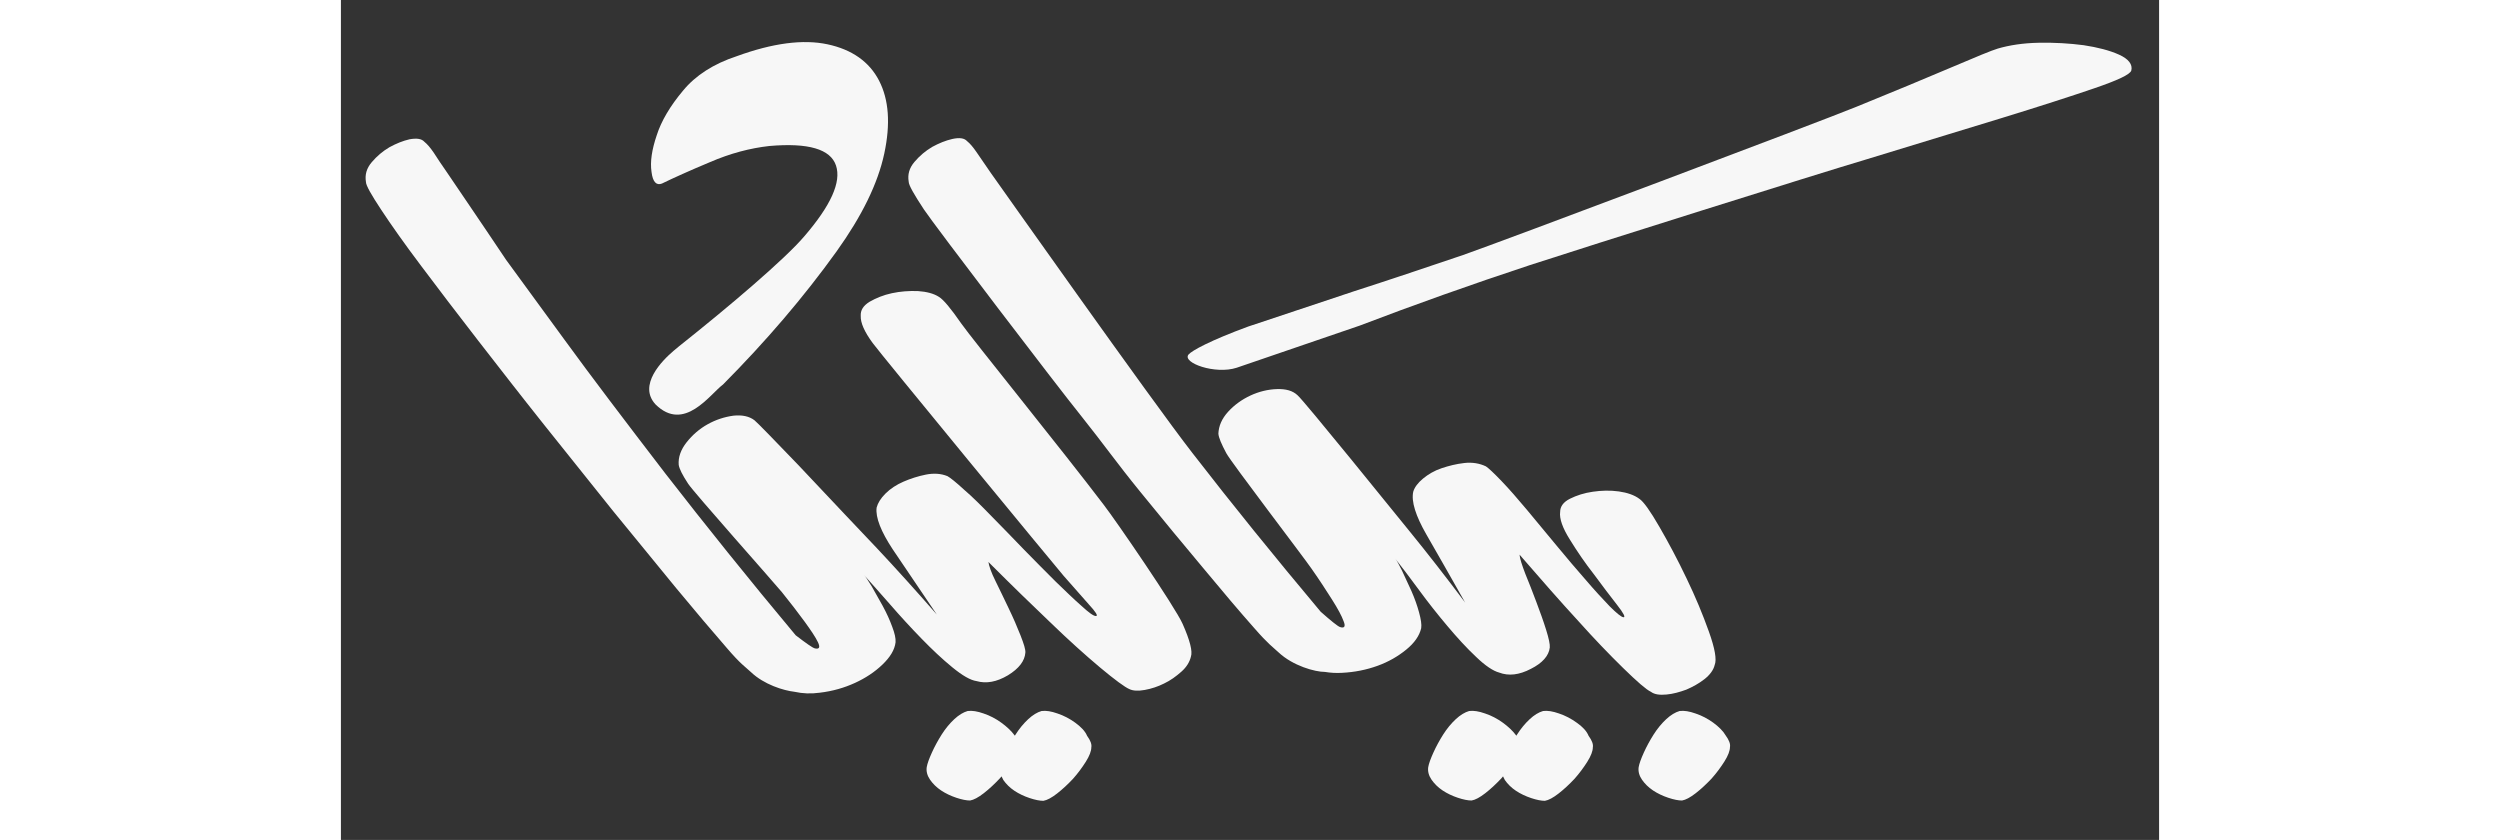
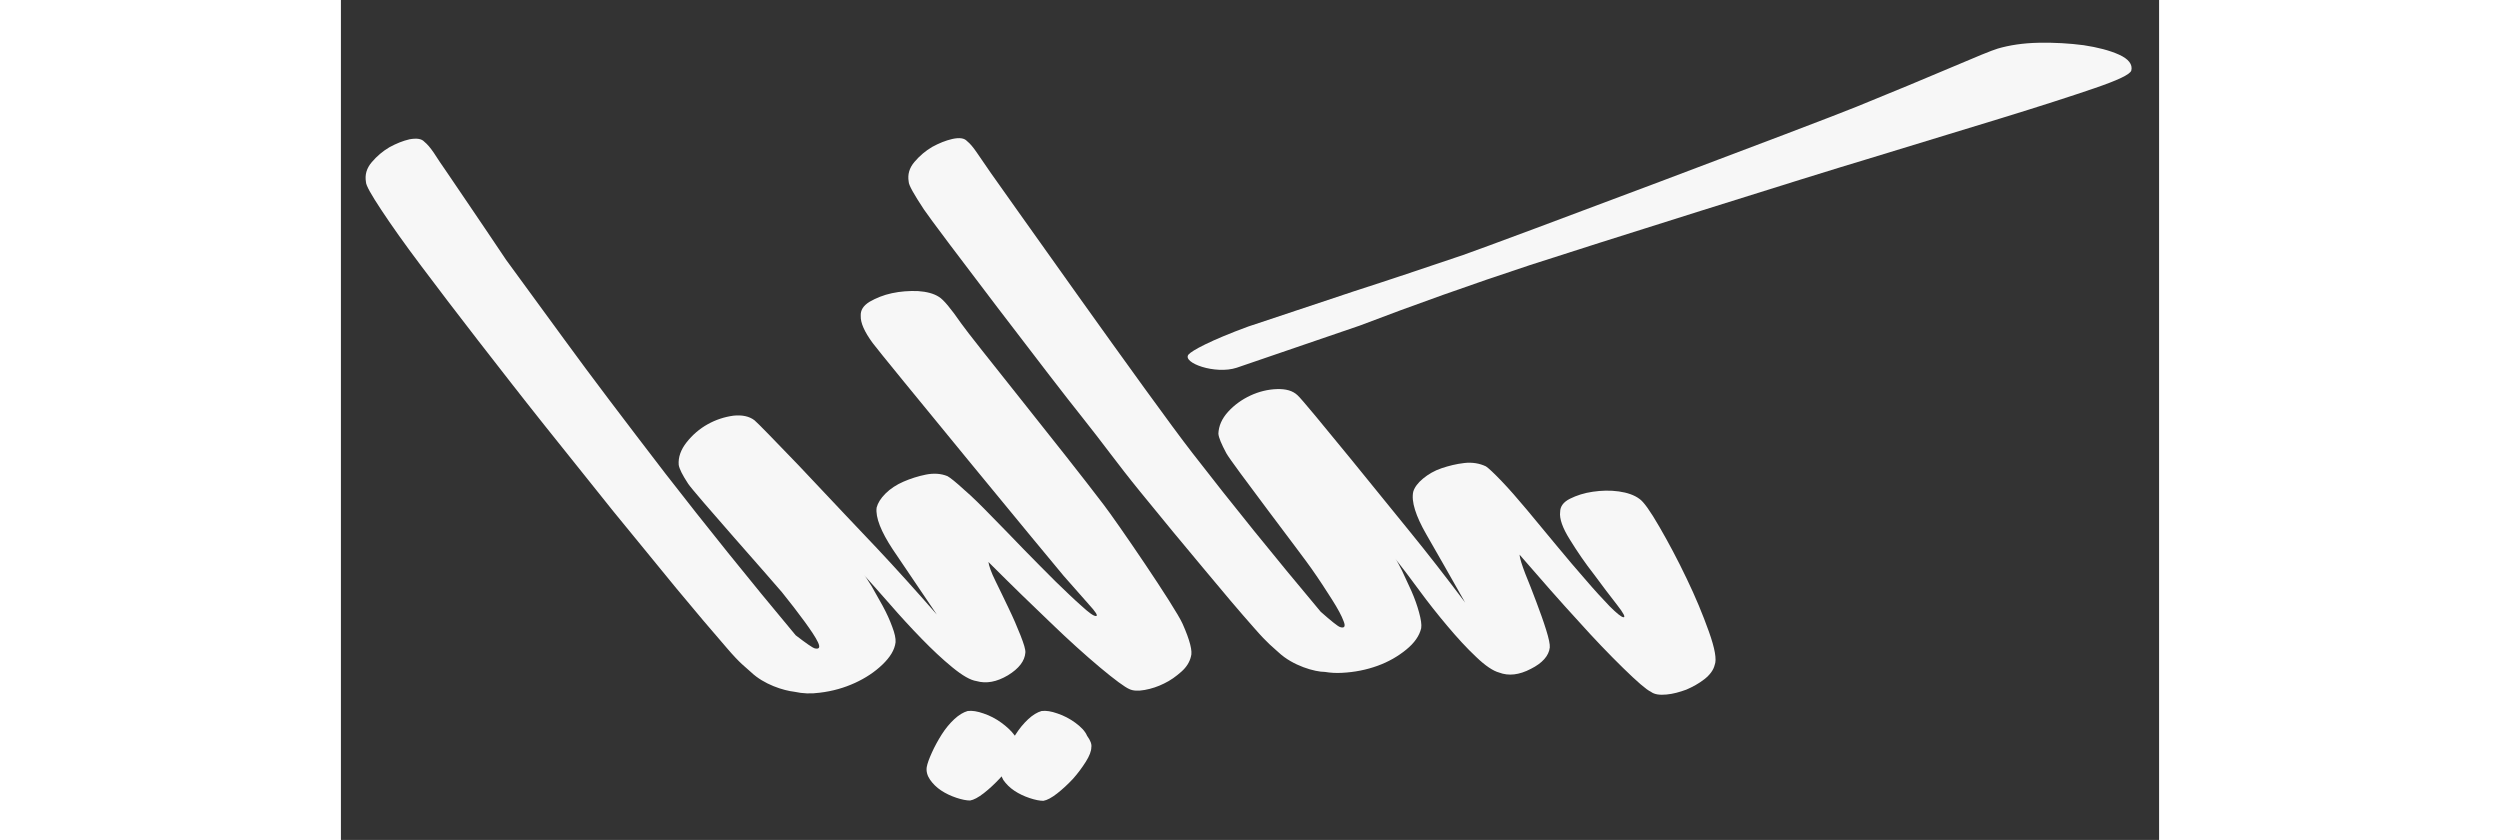
<svg xmlns="http://www.w3.org/2000/svg" version="1.1" id="Layer_1" x="0px" y="0px" height="200px" viewBox="0 0 595.3 275" style="enable-background:new 0 0 595.3 275;" xml:space="preserve">
  <rect x="0" y="0" width="595.3" height="275" fill="#333333" stroke="none" />
  <style type="text/css">
	.st0{fill:#F7F7F7;}
</style>
  <g>
    <path class="st0" d="M434,227.4c2.2-0.2,4.3-0.8,6.5-1.6c2.1-0.9,4.1-2,5.9-3.4c1.8-1.4,3-3,3.4-4.7c0.7-1.7,0.1-5.3-1.9-10.9   c-2-5.6-4.4-11.4-7.3-17.4c-2.9-6.1-5.9-11.7-8.9-16.9c-3-5.2-5.2-8.3-6.6-9.2c-1.6-1.2-3.9-2-6.7-2.4c-2.9-0.4-5.7-0.3-8.5,0.1   c-2.8,0.4-5.3,1.2-7.5,2.3c-2.2,1.1-3.2,2.6-3.2,4.3c-0.3,2.2,0.8,5.3,3.2,9.1c2.4,3.9,5,7.7,7.9,11.4c2.8,3.8,5.3,7.1,7.5,9.9   c2.2,2.8,2.9,4.2,2.1,4.1c-0.7-0.1-2.2-1.3-4.5-3.6c-2.2-2.3-4.9-5.2-7.8-8.6c-3-3.4-6.2-7.2-9.6-11.3c-3.4-4.1-6.6-8-9.7-11.7   c-3.1-3.7-5.8-6.8-8.3-9.4c-2.5-2.6-4.2-4.2-5.1-4.8c-2.1-1-4.5-1.4-7.1-1.1c-2.6,0.3-5,0.9-7.4,1.7c-2.4,0.8-4.4,2-6.1,3.4   c-1.7,1.4-2.8,2.9-3.2,4.3c-0.7,3.2,0.8,7.9,4.3,14c3.5,6.1,7.8,13.6,12.7,22.3c-6.3-8.4-12.3-16.1-18-23.1   c-4.8-5.9-35-43.3-36.9-44.8c-1.6-1.5-3.8-2.1-6.8-2c-2.9,0.1-5.8,0.8-8.6,2.1c-2.8,1.3-5.3,3.1-7.3,5.3c-2.1,2.3-3.1,4.7-3.2,7.2   c0.1,1.3,1,3.4,2.6,6.4c1.6,3,25.3,34,27.9,37.8c2.6,3.7,4.8,7.1,6.7,10.1c1.9,3,3.2,5.4,3.8,7.1c0.7,1.7,0.3,2.4-1.2,1.9   c-0.8-0.3-2.9-2-6.3-5c-15.1-18-29.1-35.3-42.1-52.1c-13.3-17.1-64-88.9-66-91.7c-2-2.9-3.5-5.1-4.6-6.7c-1.1-1.6-2.1-2.8-3.1-3.6   c-0.9-1-2.5-1.2-4.8-0.7c-2.2,0.5-4.4,1.4-6.6,2.6c-2.2,1.3-4.1,2.9-5.8,4.9c-1.7,2-2.3,4.1-1.9,6.5c0,1.1,1.7,4.1,5,9.1   c3.3,5,43.8,58.1,51.4,67.5c7.5,9.4,11.9,15.7,19.4,24.9c7.5,9.2,14.4,17.6,20.8,25.2c6.3,7.6,11.8,14.1,16.5,19.4   c4.7,5.4,6.2,6.3,8,8c4.7,4.4,11.9,6.4,15.2,6.4c1.8,0.3,3.6,0.4,5.5,0.3c4.2-0.2,8.1-1,11.7-2.3c3.6-1.3,6.7-3.1,9.4-5.3   c2.7-2.2,4.3-4.5,4.9-7c0.2-1.2-0.1-3-0.7-5.2c-0.6-2.2-1.4-4.5-2.5-7c-1.1-2.4-2.1-4.6-3.1-6.7c-1-2-1.7-3.3-2.2-3.9   c2.2,2.8,4.8,6.2,7.8,10.3c3,4.1,6.1,8,9.3,11.8c3.2,3.8,6.3,7.2,9.4,10.1c3,2.9,5.6,4.6,7.5,5.1c3.1,1.2,6.6,0.8,10.4-1.2   c3.8-1.9,5.9-4.3,6.2-7c0.1-1-0.3-2.9-1.2-5.8c-0.9-2.9-2-5.9-3.2-9.1c-1.2-3.2-2.4-6.3-3.6-9.2c-1.1-2.9-1.8-5-1.9-6.3   c7.1,8.2,13.5,15.5,19.3,21.8c5.1,5.7,10,10.8,14.6,15.3c4.6,4.5,7.6,7.1,9.1,7.8C430.1,227.4,431.8,227.6,434,227.4z" />
    <path class="st0" d="M249.7,165.2c-13.2-17.4-43.2-54.4-46.6-59.3c-3.4-4.9-5.8-7.8-7.3-8.7c-1.7-1.1-4-1.7-6.9-1.9   c-2.9-0.1-5.7,0.1-8.5,0.7c-2.8,0.6-5.2,1.6-7.3,2.8c-2.1,1.3-3,2.8-2.9,4.6c-0.1,2.3,1.2,5.2,3.9,8.9c2.7,3.7,59.4,72.6,62.5,76.2   c3.1,3.5,5.8,6.6,8.2,9.3c2.4,2.6,3.2,3.9,2.4,3.9c-0.8,0-2.3-1.1-4.7-3.3c-2.4-2.1-5.2-4.8-8.5-8c-3.2-3.2-6.7-6.7-10.4-10.5   c-3.7-3.8-7.2-7.5-10.6-10.9c-3.3-3.4-6.3-6.4-9-8.7c-2.6-2.4-4.5-3.9-5.4-4.4c-2.2-0.9-4.6-1-7.1-0.5c-2.5,0.5-5,1.3-7.3,2.3   c-2.3,1-4.3,2.3-5.9,3.9c-1.6,1.6-2.5,3.1-2.9,4.6c-0.4,3.2,1.4,7.8,5.3,13.7c4,5.9,8.8,13,14.4,21.3c-6.9-7.9-13.4-15.1-19.6-21.7   c-3.1-3.2-15.5-16.4-25.7-27.2c-7.4-7.7-13.6-14.1-14.4-14.7c-1.7-1.3-4-1.8-6.9-1.5c-2.9,0.4-5.7,1.3-8.4,2.8   c-2.7,1.5-5,3.5-6.9,5.9c-1.9,2.4-2.8,4.9-2.6,7.4c0.2,1.3,1.2,3.3,3.1,6.2c1.9,2.9,27.8,32,30.7,35.5c2.8,3.5,5.3,6.7,7.4,9.6   c2.1,2.9,3.6,5.1,4.4,6.8c0.8,1.7,0.4,2.3-1,2c-0.8-0.2-2.9-1.7-6.3-4.3c-15.3-18.3-29.5-36-42.7-53   c-13.2-17.2-24.3-31.8-33.1-43.9L54.1,85.1c-4.6-6.9-8.5-12.6-11.6-17.2c-3.1-4.6-5.6-8.3-7.6-11.2c-2-2.9-3.5-5.1-4.5-6.7   c-1.1-1.6-2.1-2.8-3.1-3.6c-0.9-1-2.5-1.2-4.8-0.8c-2.2,0.5-4.4,1.4-6.6,2.6c-2.2,1.3-4.1,2.9-5.8,4.9c-1.7,2-2.3,4.1-1.9,6.5   c0,1.1,1.7,4.1,5,9.1c3.3,5,7.6,11.1,13.1,18.4c5.5,7.3,11.7,15.5,18.7,24.5c7,9,14.2,18.3,21.7,27.7c7.5,9.4,15,18.8,22.4,28   c7.5,9.2,14.4,17.6,20.7,25.3c6.3,7.6,11.8,14.1,16.5,19.5c4.6,5.4,6.2,6.3,8,8c4.2,4,10.6,6,14.2,6.4c2.7,0.6,5.4,0.7,8.3,0.3   c4.2-0.5,8-1.6,11.5-3.2c3.5-1.6,6.5-3.6,9-6c2.5-2.4,4-4.8,4.3-7.3c0.1-1.3-0.3-3-1.1-5.1c-0.8-2.2-1.8-4.4-3.1-6.8   c-1.3-2.3-2.5-4.5-3.6-6.4c-1.2-1.9-2-3.2-2.5-3.7c2.4,2.6,5.2,5.9,8.6,9.7c3.3,3.8,6.7,7.5,10.2,11.1c3.5,3.6,6.8,6.7,10.1,9.4   c3.3,2.7,5.9,4.2,7.9,4.5c3.2,0.9,6.6,0.3,10.3-1.9c3.6-2.2,5.5-4.7,5.7-7.4c0.1-1-0.5-2.9-1.6-5.7c-1.1-2.8-2.4-5.8-3.9-8.9   c-1.5-3.1-2.9-6.1-4.3-8.9c-1.4-2.8-2.1-4.9-2.3-6.2c7.7,7.7,14.6,14.4,20.8,20.3c5.5,5.3,10.7,10,15.7,14.2   c4.9,4.1,8.2,6.5,9.6,7.1c1.2,0.6,2.9,0.7,5.1,0.3c2.2-0.4,4.3-1.1,6.3-2.1c2.1-1,3.9-2.3,5.7-3.9c1.7-1.5,2.7-3.2,3.1-4.9   c0.6-1.7-0.3-5.3-2.7-10.7C273.2,198.8,253.8,170.5,249.7,165.2z" />
-     <path class="st0" d="M109,114.8c-3.9,3.3-11.8,11.3-6,17.6c9.4,9.3,17.8-3.3,22.1-6.5c14.1-14.2,26.5-28.7,37.2-43.6   c8.3-11.6,13.5-22.2,15.6-32c2.1-9.8,1.5-17.7-1.7-23.9c-3.2-6.2-8.9-10.2-16.9-11.9c-8-1.7-17.9-0.4-29.7,3.9   c-7.6,2.5-13.5,6.3-17.6,11.3c-4.2,5-7.1,9.9-8.6,14.6c-1.6,4.7-2.2,8.7-1.7,12c0.4,3.3,1.6,4.5,3.4,3.8c3.7-1.8,9-4.2,15.7-7   c6.7-2.9,13.2-4.6,19.5-5.3c12.7-1.1,20,1,21.8,6.4c1.8,5.4-1.7,13.1-10.4,23.2c-6.4,7.5-24.4,22.8-40.9,35.9l0,0c0,0,0,0,0,0   C110.2,113.8,109.6,114.3,109,114.8z" />
    <path class="st0" d="M582.2,17.9c-3.1-1.4-7-2.4-11.6-3.1c-4.6-0.6-9.5-0.9-14.7-0.8c-5.2,0.1-9.6,0.8-13.4,1.9   c-2,0.6-7.1,2.7-15.3,6.2c-8.2,3.5-18.6,7.8-31.1,12.9c-12.5,5.1-116.1,44.1-128.7,48.5c-12.7,4.3-24.6,8.3-35.8,11.9l-34.5,11.5   c-12.5,4.6-18.5,7.9-19.6,9.2c-2.1,2.7,8.8,6.6,15.8,4.3l40.3-13.8c17.8-6.8,36.3-13.4,55.7-19.8c19.3-6.3,93.3-29.6,110.1-34.6   c16.7-5.1,31.5-9.6,44.2-13.5c12.7-3.9,22.9-7.2,30.5-9.8c7.6-2.6,11.7-4.5,12.1-5.8C586.7,21.1,585.3,19.3,582.2,17.9z" />
-     <path class="st0" d="M449.3,236.6c-1.8-1.3-3.7-2.3-5.8-3c-2-0.7-3.7-1-5.2-0.8c-1.4,0.4-2.9,1.3-4.4,2.7c-1.5,1.4-2.9,3.1-4.1,5   c-1.2,1.9-2.3,3.9-3.2,5.9c-0.9,2-1.5,3.6-1.7,4.8c-0.2,1.4,0.2,2.8,1.1,4.1c0.9,1.3,2.1,2.5,3.6,3.5c1.5,1,3.2,1.8,5,2.4   c1.8,0.6,3.3,0.9,4.5,0.9c1.2-0.2,2.7-1,4.5-2.4c1.8-1.4,3.5-3,5.2-4.8c1.6-1.8,3-3.7,4.2-5.6c1.2-1.9,1.8-3.5,1.8-4.7   c0.2-1-0.3-2.3-1.4-3.8C452.6,239.4,451.1,237.9,449.3,236.6z" />
-     <path class="st0" d="M404.6,236.6c-1.8-1.3-3.7-2.3-5.8-3c-2-0.7-3.7-1-5.2-0.8c-1.4,0.4-2.9,1.3-4.4,2.7c-1.5,1.4-2.9,3.1-4.1,5   c-0.1,0.1-0.2,0.3-0.2,0.4c0,0,0-0.1-0.1-0.1c-1.1-1.5-2.6-2.9-4.4-4.2c-1.8-1.3-3.7-2.3-5.8-3c-2-0.7-3.7-1-5.2-0.8   c-1.4,0.4-2.9,1.3-4.4,2.7c-1.5,1.4-2.9,3.1-4.1,5c-1.2,1.9-2.3,3.9-3.2,5.9c-0.9,2-1.5,3.6-1.7,4.8c-0.2,1.4,0.2,2.8,1.1,4.1   c0.9,1.3,2.1,2.5,3.6,3.5c1.5,1,3.2,1.8,5,2.4c1.8,0.6,3.3,0.9,4.5,0.9c1.2-0.2,2.7-1,4.5-2.4c1.8-1.4,3.5-3,5.2-4.8   c0.2-0.2,0.4-0.5,0.6-0.7c0.2,0.4,0.4,0.8,0.6,1.2c0.9,1.3,2.1,2.5,3.6,3.5c1.5,1,3.2,1.8,5,2.4c1.8,0.6,3.3,0.9,4.5,0.9   c1.2-0.2,2.7-1,4.5-2.4c1.8-1.4,3.5-3,5.2-4.8c1.6-1.8,3-3.7,4.2-5.6c1.2-1.9,1.8-3.5,1.8-4.7c0.2-1-0.3-2.3-1.4-3.8   C407.9,239.4,406.5,237.9,404.6,236.6z" />
    <path class="st0" d="M240.4,236.6c-1.8-1.3-3.7-2.3-5.8-3c-2-0.7-3.7-1-5.2-0.8c-1.4,0.4-2.9,1.3-4.4,2.7c-1.5,1.4-2.9,3.1-4.1,5   c-0.1,0.1-0.2,0.3-0.2,0.4c0,0,0-0.1-0.1-0.1c-1.1-1.5-2.6-2.9-4.4-4.2c-1.8-1.3-3.7-2.3-5.8-3c-2-0.7-3.7-1-5.2-0.8   c-1.4,0.4-2.9,1.3-4.4,2.7c-1.5,1.4-2.9,3.1-4.1,5c-1.2,1.9-2.3,3.9-3.2,5.9c-0.9,2-1.5,3.6-1.7,4.8c-0.2,1.4,0.2,2.8,1.1,4.1   c0.9,1.3,2.1,2.5,3.6,3.5c1.5,1,3.2,1.8,5,2.4c1.8,0.6,3.3,0.9,4.5,0.9c1.2-0.2,2.7-1,4.5-2.4c1.8-1.4,3.5-3,5.2-4.8   c0.2-0.2,0.4-0.5,0.6-0.7c0.2,0.4,0.4,0.8,0.6,1.2c0.9,1.3,2.1,2.5,3.6,3.5c1.5,1,3.2,1.8,5,2.4c1.8,0.6,3.3,0.9,4.5,0.9   c1.2-0.2,2.7-1,4.5-2.4c1.8-1.4,3.5-3,5.2-4.8c1.6-1.8,3-3.7,4.2-5.6c1.2-1.9,1.8-3.5,1.8-4.7c0.2-1-0.3-2.3-1.4-3.8   C243.7,239.4,242.2,237.9,240.4,236.6z" />
  </g>
</svg>